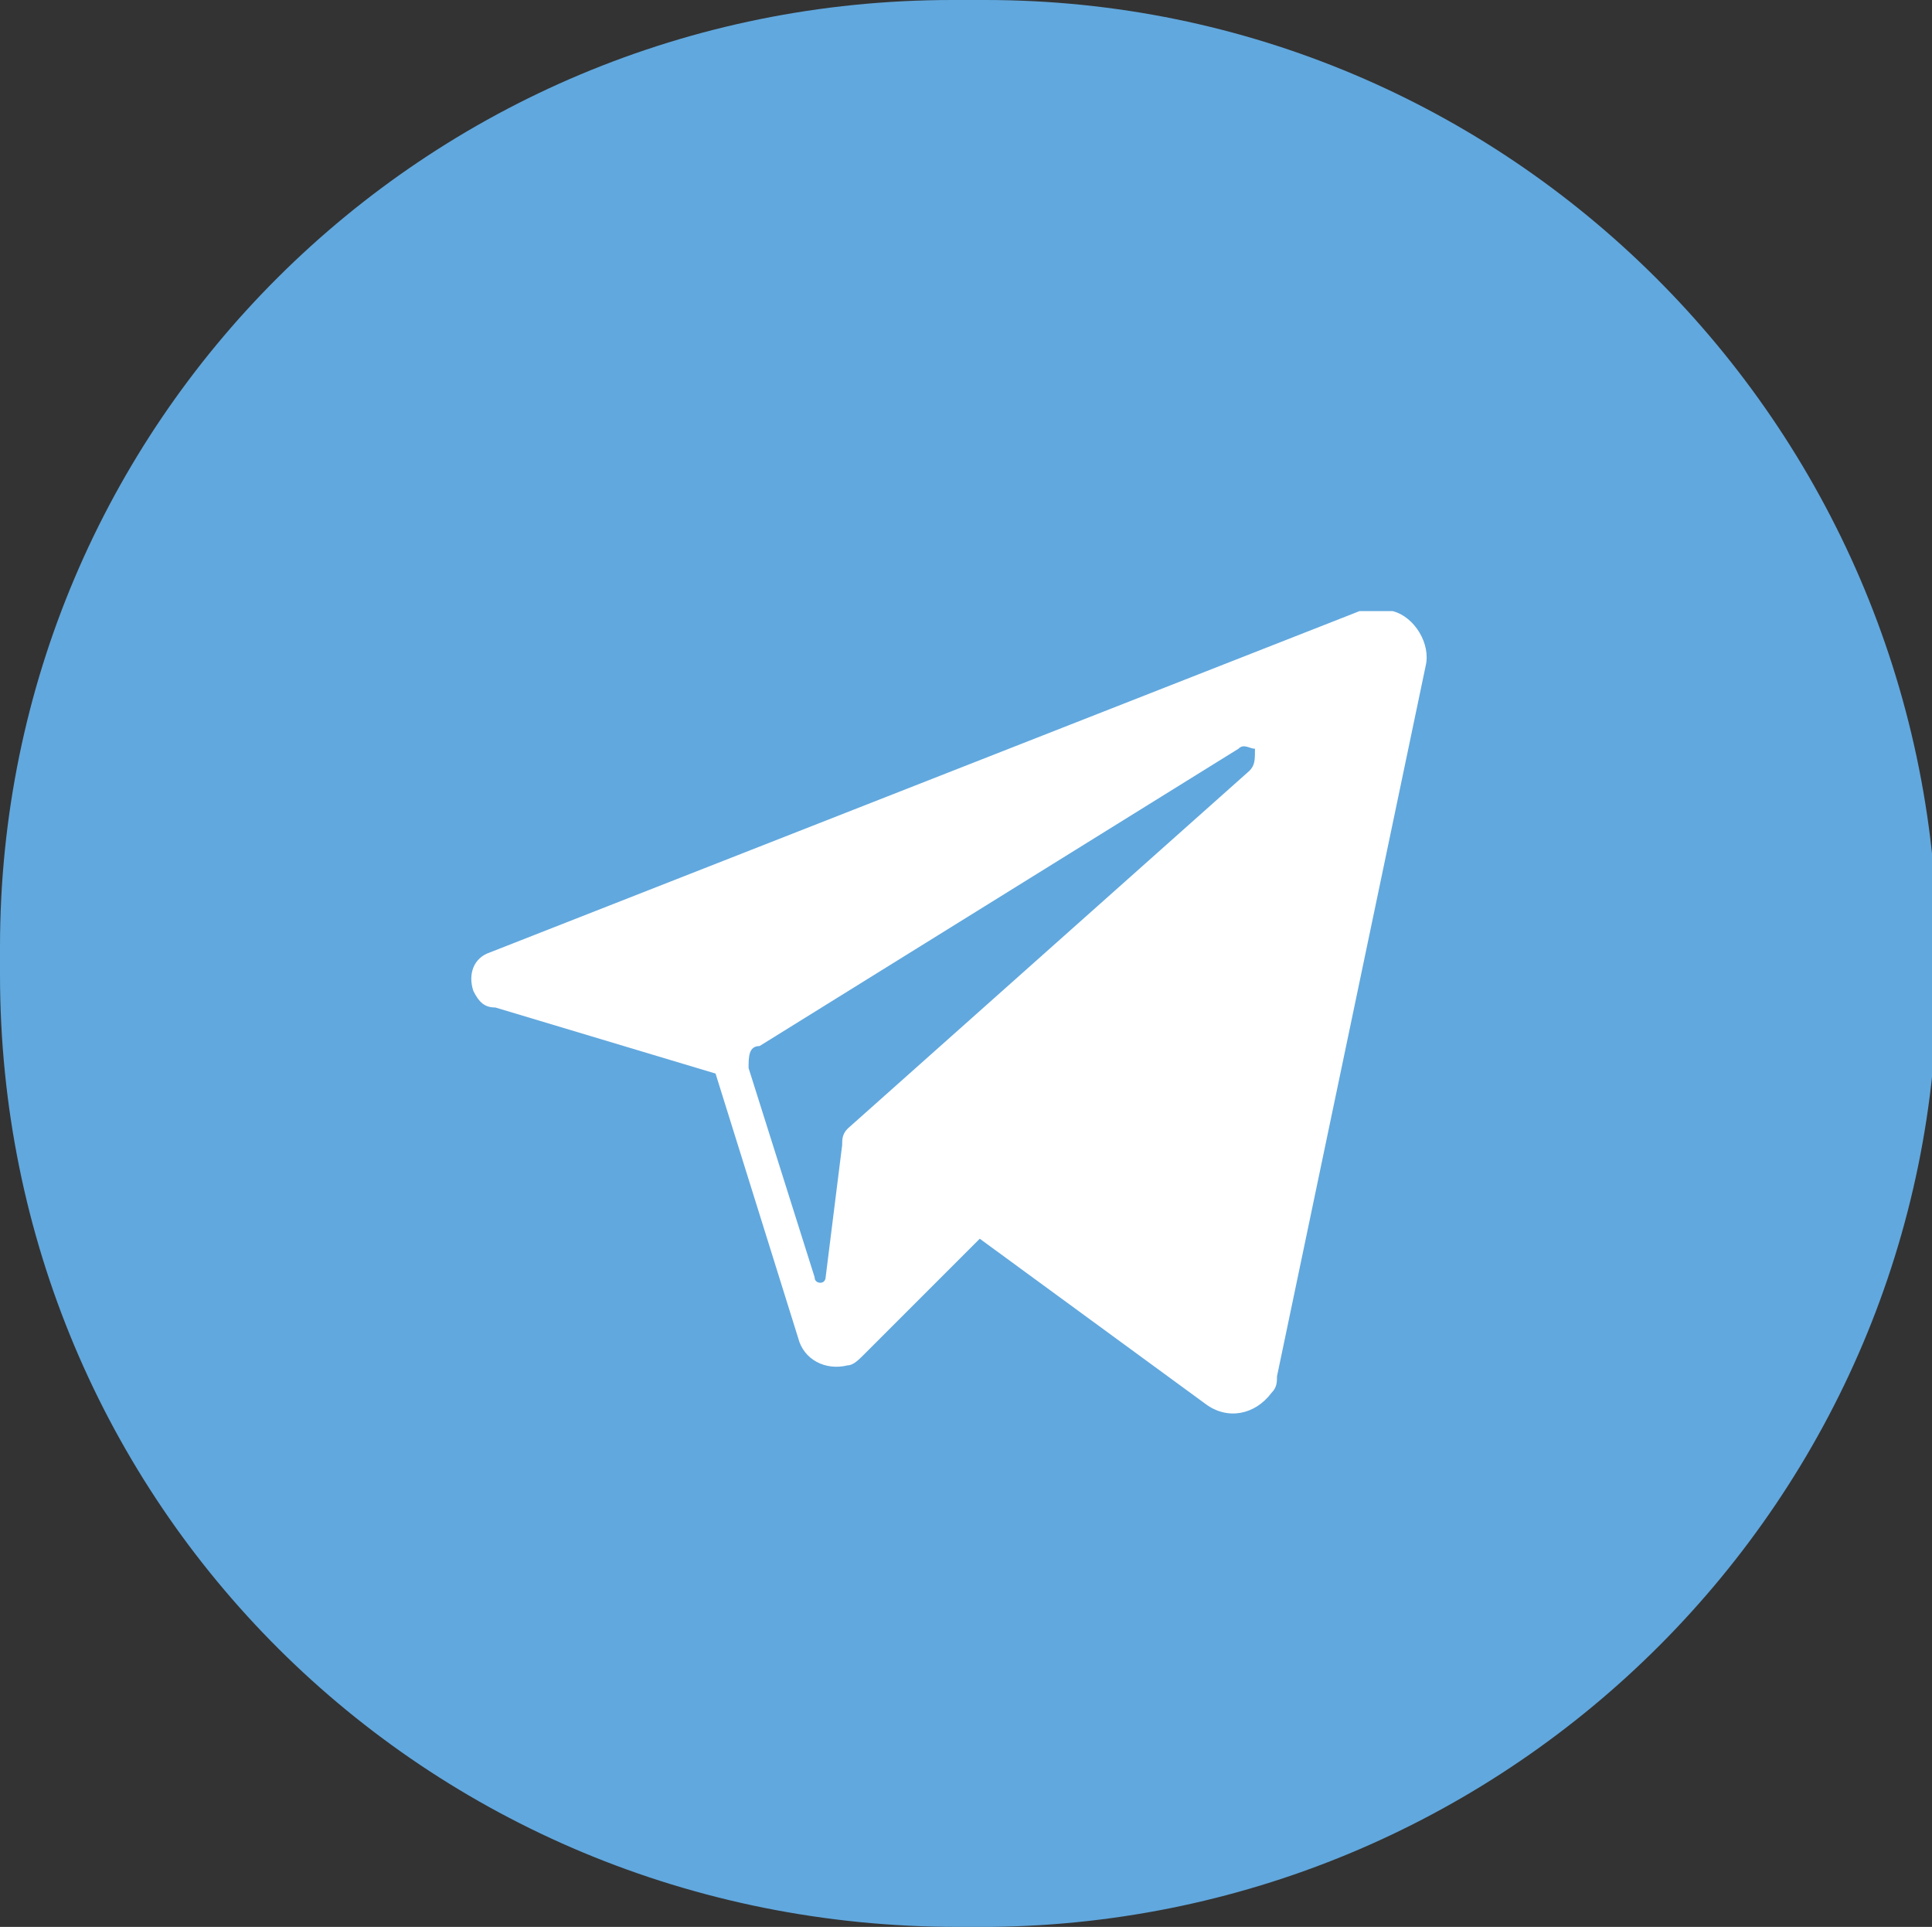
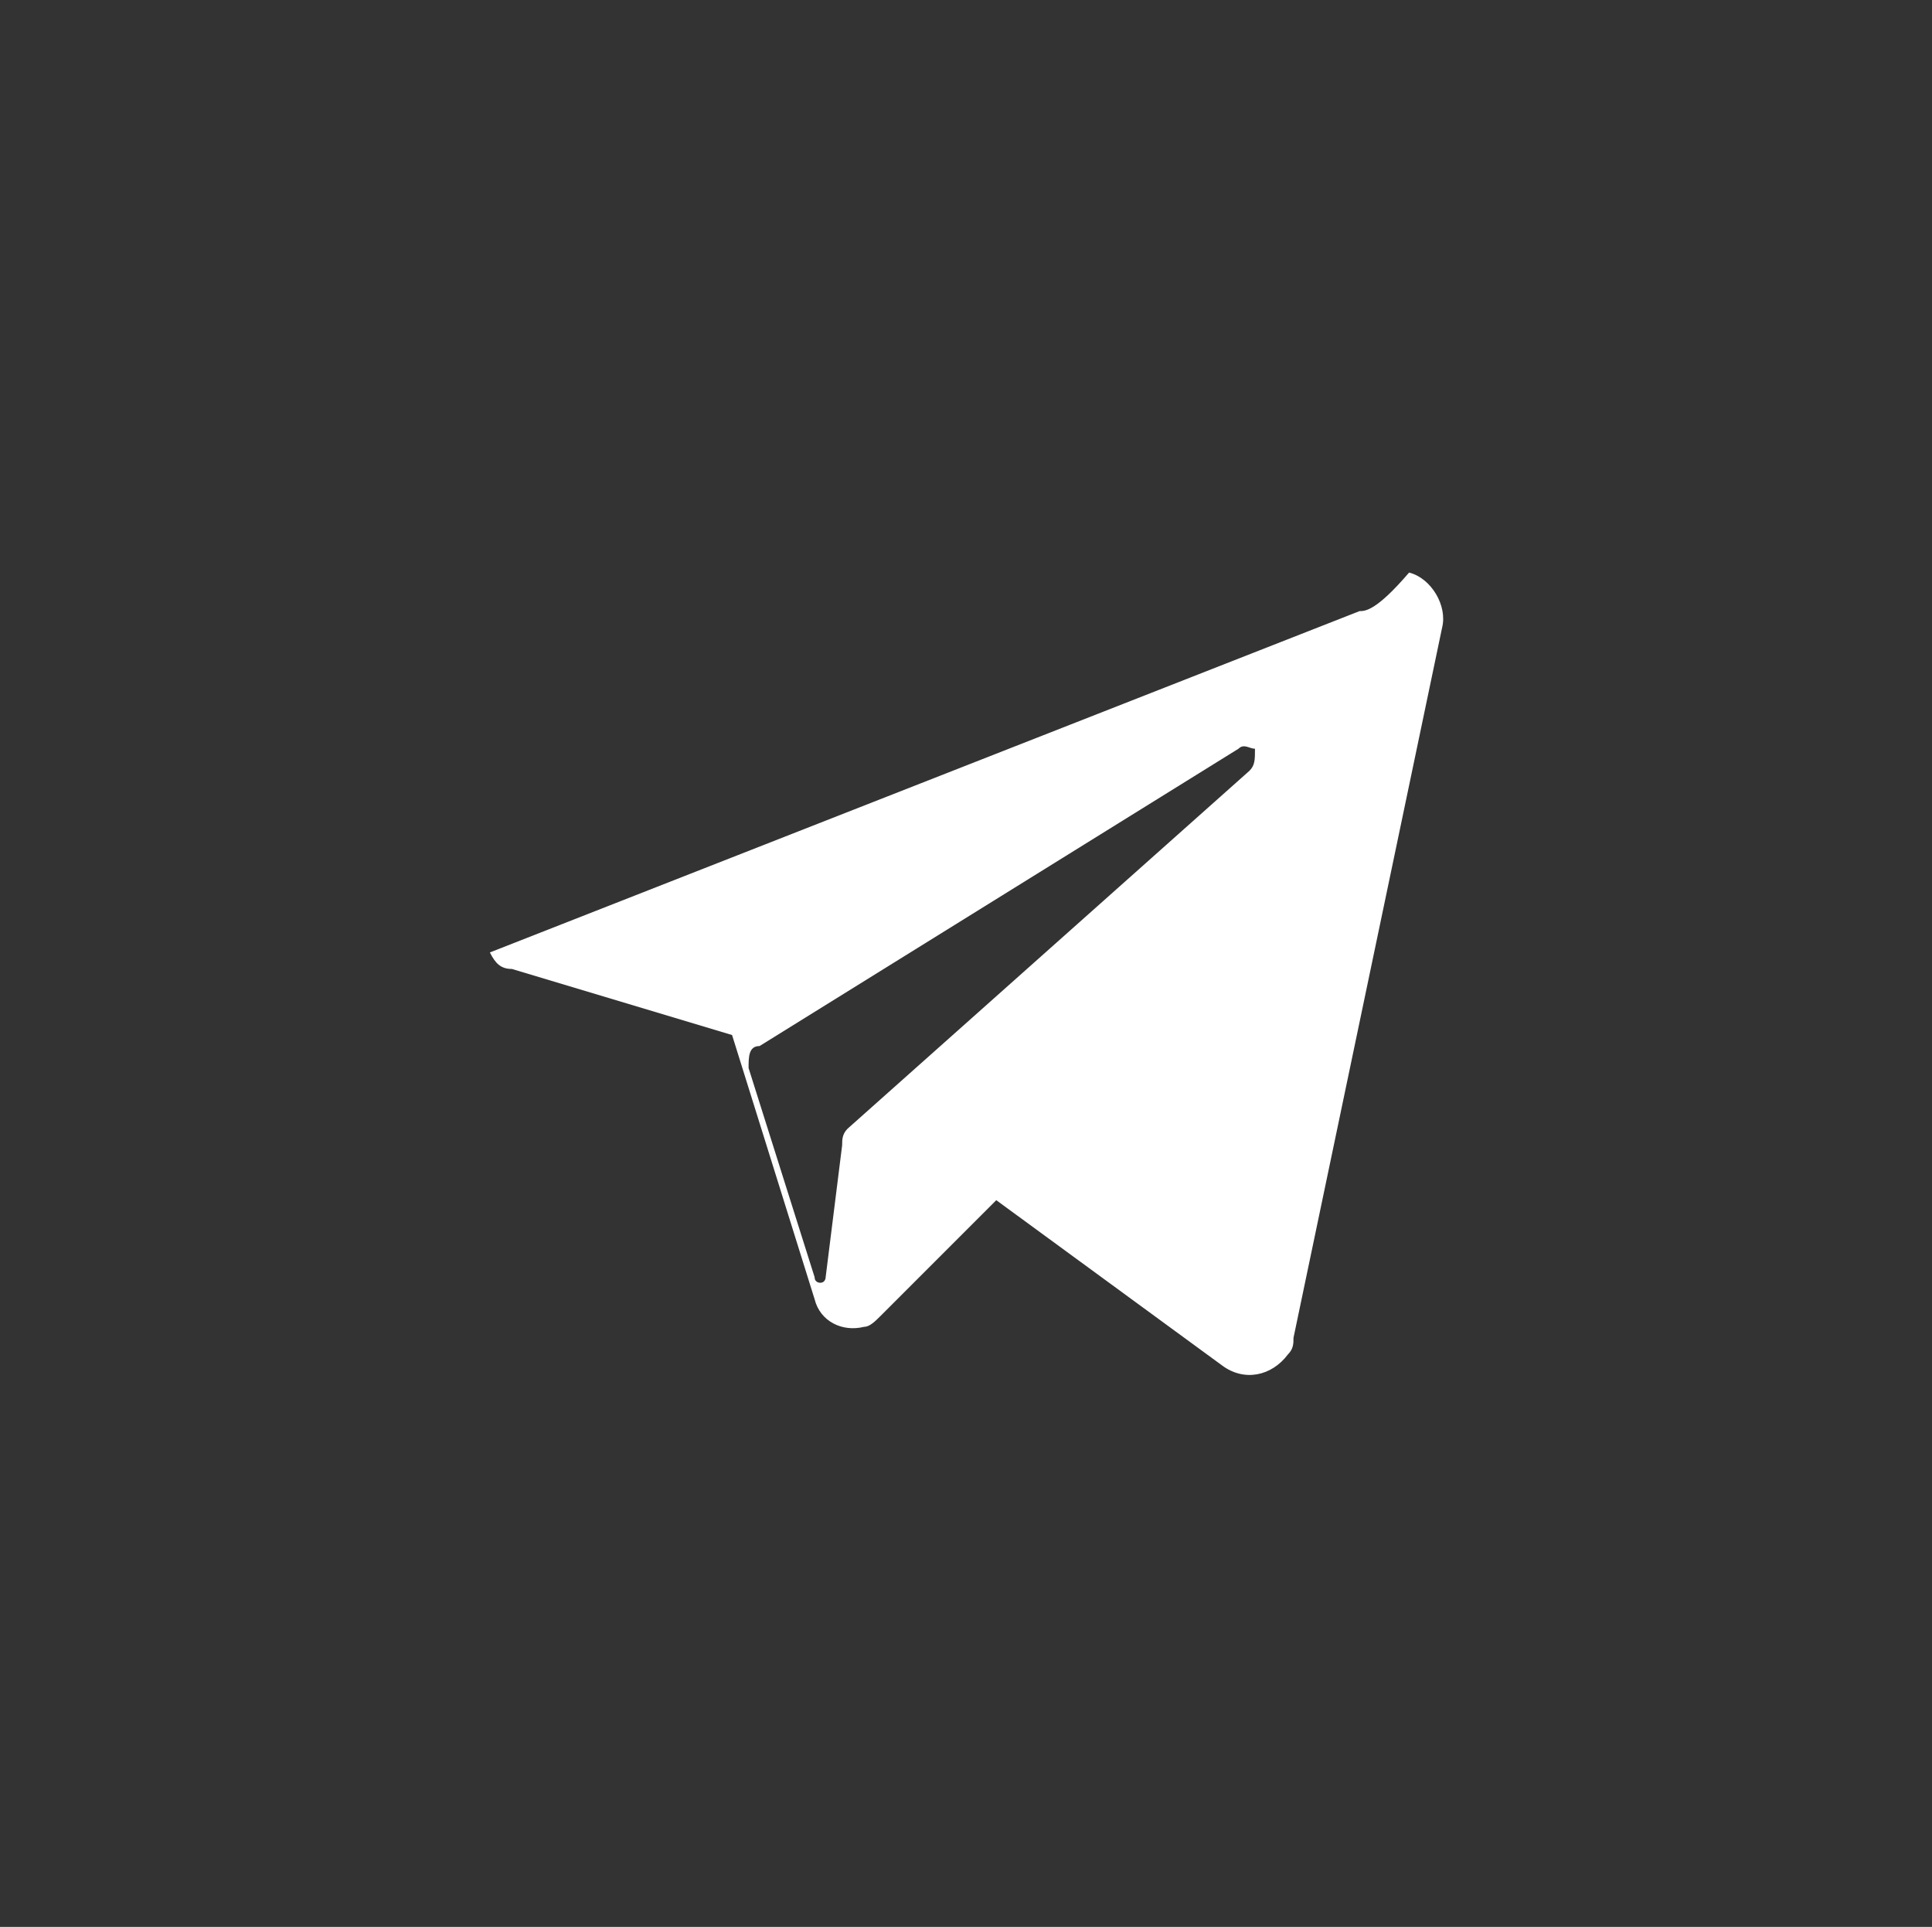
<svg xmlns="http://www.w3.org/2000/svg" x="0px" y="0px" viewBox="0 0 35.1 35" enable-background="new 0 0 35.1 35" xml:space="preserve">
  <rect x="0" y="0" width="35.1" height="35" fill="#333333" stroke="none" />
-   <path fill-rule="evenodd" clip-rule="evenodd" fill="#61A8DE" d="M17.3,0h0.6c9.5,0,17.2,7.7,17.3,17.2c0,0,0,0,0,0v0.5c0,9.5-7.7,17.2-17.2,17.3c0,0,0,0,0,0h-0.6C7.7,35,0,27.3,0,17.7c0,0,0,0,0,0v-0.5C0,7.7,7.7,0,17.3,0C17.2,0,17.2,0,17.3,0z" />
-   <path fill-rule="evenodd" clip-rule="evenodd" fill="#FFFFFF" d="M24.7,11.1L8.9,17.3c-0.3,0.1-0.4,0.4-0.3,0.7c0.1,0.2,0.2,0.3,0.4,0.3l4,1.2l1.5,4.8c0.1,0.4,0.5,0.6,0.9,0.5c0.1,0,0.2-0.1,0.3-0.2l2.1-2.1l4.1,3c0.4,0.3,0.9,0.2,1.2-0.2c0.1-0.1,0.1-0.2,0.1-0.3l2.7-12.9c0.1-0.4-0.2-0.9-0.6-1C25,11.1,24.8,11.1,24.7,11.1L24.7,11.1L24.7,11.1zM22.7,14l-7.3,6.5c-0.1,0.1-0.1,0.2-0.1,0.3L15,23.2c0,0,0,0.1-0.1,0.1c0,0-0.1,0-0.1-0.1l-1.2-3.8c0-0.2,0-0.4,0.2-0.4l8.7-5.4c0.1-0.1,0.2,0,0.3,0C22.8,13.8,22.8,13.9,22.7,14L22.7,14L22.7,14z" />
+   <path fill-rule="evenodd" clip-rule="evenodd" fill="#FFFFFF" d="M24.7,11.1L8.9,17.3c0.1,0.2,0.2,0.3,0.4,0.3l4,1.2l1.5,4.8c0.1,0.4,0.5,0.6,0.9,0.5c0.1,0,0.2-0.1,0.3-0.2l2.1-2.1l4.1,3c0.4,0.3,0.9,0.2,1.2-0.2c0.1-0.1,0.1-0.2,0.1-0.3l2.7-12.9c0.1-0.4-0.2-0.9-0.6-1C25,11.1,24.8,11.1,24.7,11.1L24.7,11.1L24.7,11.1zM22.7,14l-7.3,6.5c-0.1,0.1-0.1,0.2-0.1,0.3L15,23.2c0,0,0,0.1-0.1,0.1c0,0-0.1,0-0.1-0.1l-1.2-3.8c0-0.2,0-0.4,0.2-0.4l8.7-5.4c0.1-0.1,0.2,0,0.3,0C22.8,13.8,22.8,13.9,22.7,14L22.7,14L22.7,14z" />
</svg>